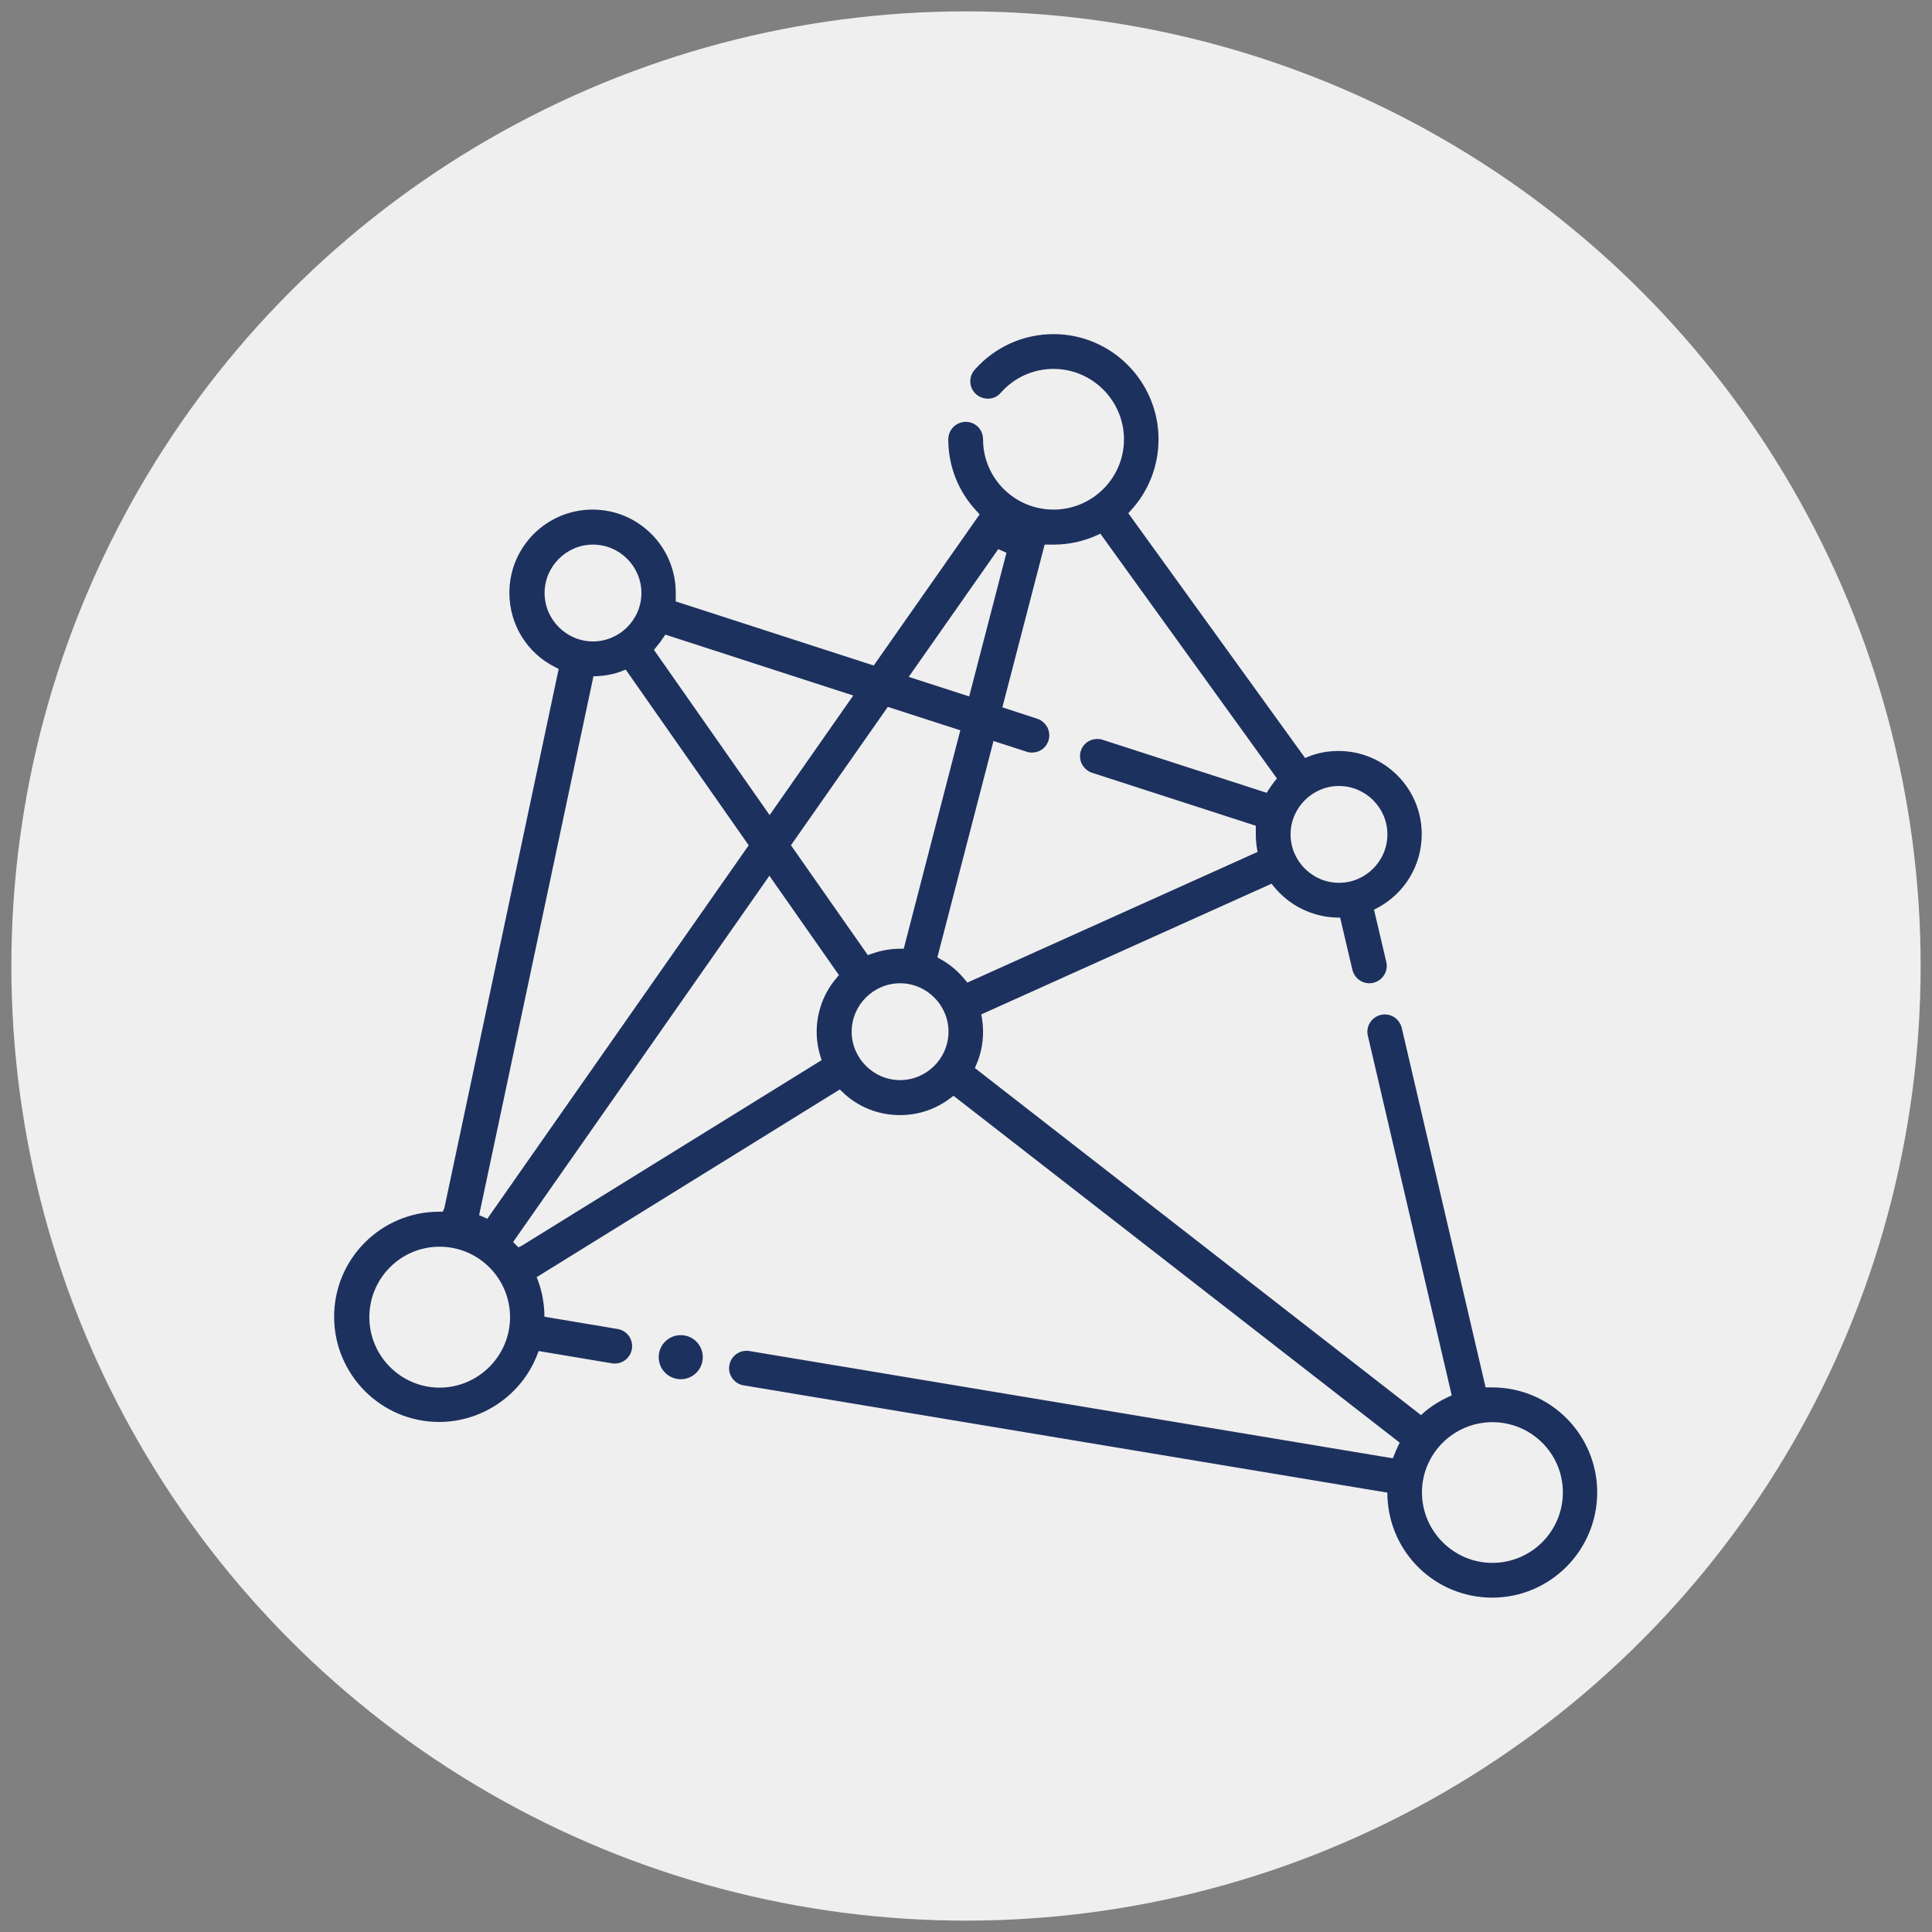
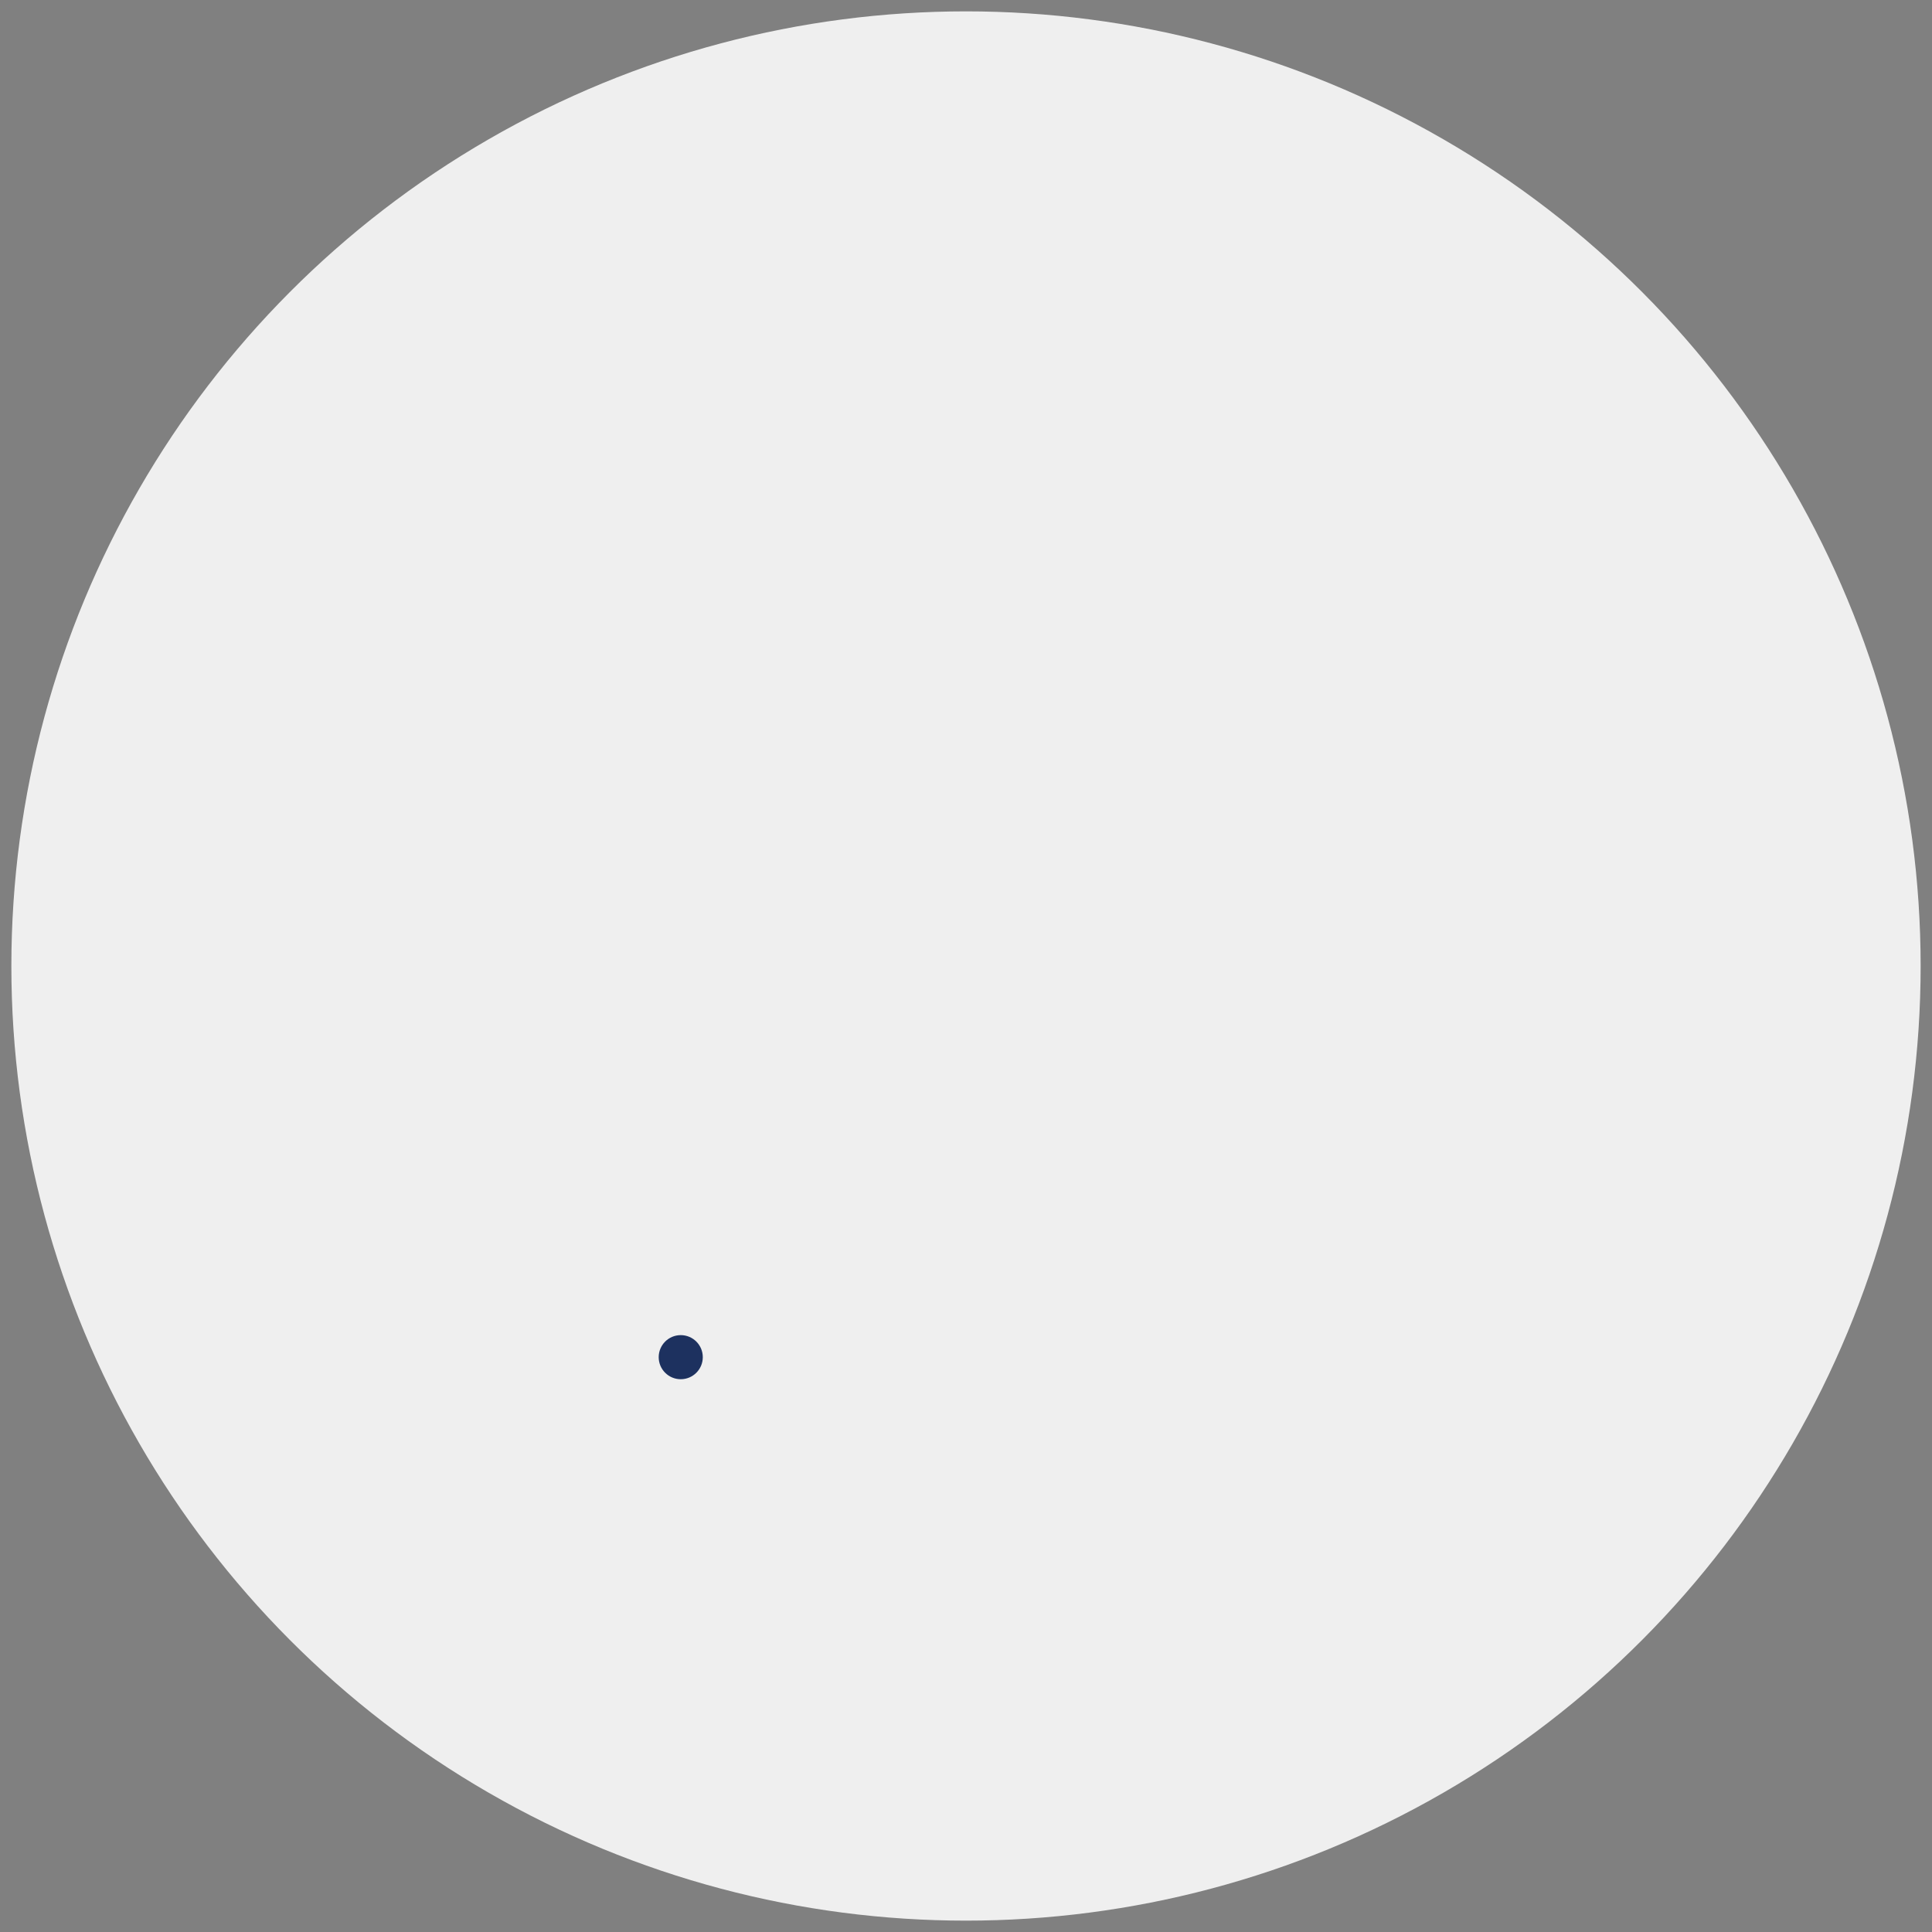
<svg xmlns="http://www.w3.org/2000/svg" id="Layer_1" width="85" height="85" version="1.1" viewBox="0 0 85 85">
  <rect x="0" y="0" width="85" height="85" fill="#808080" stroke="none" />
  <defs>
    <style>
      .st0 {
        fill-rule: evenodd;
      }

      .st0, .st1 {
        fill: #1d315f;
      }

      .st2 {
        fill: #efefef;
      }
    </style>
  </defs>
  <circle class="st2" cx="42.5" cy="42.5" r="42" />
  <g id="ICON">
-     <path class="st0" d="M65.66,70.29c-2.5,0-4.53-1.96-4.62-4.46v-.16s-28.32-4.72-28.32-4.72c-.2-.03-.38-.14-.5-.31-.12-.17-.17-.37-.13-.57.06-.37.38-.64.75-.64.04,0,.08,0,.13.01l28.31,4.72.06-.15c.05-.13.11-.27.17-.39l.07-.15-19.63-15.26-.12.09c-.65.5-1.42.76-2.24.76-.95,0-1.85-.36-2.53-1.02l-.11-.11-13.34,8.26.06.15c.17.46.26.94.28,1.43v.16s3.22.54,3.22.54c.42.07.7.46.63.88-.06.37-.38.64-.75.64-.04,0-.08,0-.13-.01l-3.22-.54-.06.15c-.68,1.78-2.42,2.97-4.32,2.97-2.55,0-4.62-2.08-4.62-4.63s2.07-4.62,4.62-4.62h.16l.07-.16,5.03-23.72-.14-.07c-1.25-.62-2.03-1.88-2.03-3.28,0-2.02,1.64-3.66,3.66-3.66s3.66,1.64,3.66,3.66c0,.07,0,.15,0,.22v.16s8.71,2.82,8.71,2.82l4.66-6.65-.11-.12c-.82-.86-1.27-1.99-1.27-3.18,0-.42.34-.77.77-.77s.76.34.76.77c0,1.71,1.39,3.09,3.1,3.09s3.1-1.39,3.1-3.09-1.39-3.1-3.1-3.1c-.89,0-1.73.38-2.32,1.05-.14.17-.35.26-.57.26-.19,0-.37-.07-.51-.19-.32-.28-.35-.76-.07-1.08.88-1,2.14-1.57,3.47-1.57,2.55,0,4.62,2.08,4.62,4.63,0,1.16-.43,2.27-1.22,3.13l-.11.12,7.78,10.77.14-.06c.42-.17.87-.25,1.33-.25,2.02,0,3.66,1.64,3.66,3.66,0,1.37-.75,2.61-1.96,3.25l-.14.07.54,2.3c.1.41-.16.82-.57.92-.06.01-.12.02-.17.02-.36,0-.66-.24-.75-.59l-.54-2.3h-.15c-1.08-.03-2.09-.53-2.77-1.37l-.1-.12-12.77,5.75.03.15c.03.2.05.41.05.62,0,.5-.1.99-.3,1.45l-.06.14,19.63,15.27.12-.11c.32-.28.69-.51,1.08-.69l.15-.07-3.69-15.82c-.1-.41.16-.82.57-.92.06-.01.12-.02.17-.02.36,0,.66.24.75.59l3.69,15.82h.29c2.55,0,4.62,2.07,4.62,4.62s-2.07,4.63-4.62,4.63ZM65.66,62.57c-1.71,0-3.1,1.39-3.1,3.09s1.39,3.1,3.1,3.1,3.1-1.39,3.1-3.1-1.39-3.09-3.1-3.09ZM19.34,54.85c-1.71,0-3.09,1.39-3.09,3.1s1.39,3.1,3.09,3.1,3.1-1.39,3.1-3.1-1.39-3.1-3.1-3.1ZM22.58,54.65l.23.23.14-.07,13.2-8.17-.05-.15c-.11-.35-.17-.72-.17-1.09,0-.87.31-1.72.88-2.38l.1-.12-3.06-4.37-11.28,16.12ZM27.38,29.52c-.36.14-.74.21-1.12.23h-.15s-5.03,23.71-5.03,23.71l.36.16,11.5-16.43-5.41-7.73-.15.05ZM39.6,43.26c-1.17,0-2.13.96-2.13,2.13s.96,2.13,2.13,2.13,2.13-.96,2.13-2.13-.96-2.13-2.13-2.13ZM41.24,42.12l.14.08c.42.23.78.54,1.08.91l.1.12,12.77-5.75-.03-.15c-.03-.2-.05-.41-.05-.62,0-.07,0-.15,0-.22v-.16s-7.2-2.33-7.2-2.33c-.19-.06-.35-.2-.45-.38-.09-.18-.11-.39-.05-.58.1-.32.39-.53.73-.53.08,0,.16.01.24.04l7.21,2.33.08-.13c.08-.13.18-.26.27-.38l.1-.12-7.77-10.77-.15.07c-.6.27-1.24.41-1.9.41-.08,0-.16,0-.24,0h-.16s-1.86,7.16-1.86,7.16l1.53.5c.19.06.35.2.45.38.09.18.11.39.05.58-.1.32-.39.53-.73.53-.08,0-.16-.01-.24-.04l-1.45-.47-2.47,9.52ZM34.8,37.19l3.38,4.83.15-.05c.41-.15.84-.23,1.28-.23h.15l.04-.15,2.45-9.46-3.19-1.03-4.27,6.1ZM58.91,34.58c-1.17,0-2.13.96-2.13,2.13s.96,2.13,2.13,2.13,2.13-.96,2.13-2.13-.96-2.13-2.13-2.13ZM29.18,28.05c-.09.15-.2.29-.31.42l-.1.12,5.09,7.27,3.68-5.26-8.27-2.68-.08.13ZM39.98,29.78l2.66.86,1.64-6.32-.36-.16-3.94,5.62ZM26.09,23.96c-1.17,0-2.13.96-2.13,2.13s.96,2.13,2.13,2.13,2.13-.96,2.13-2.13-.96-2.13-2.13-2.13Z" />
    <circle class="st1" cx="29.95" cy="59.71" r=".97" />
    <path class="st0" d="M29.95,60.48c-.42,0-.76-.34-.76-.76s.34-.77.76-.77.77.34.77.77-.34.76-.77.76Z" />
  </g>
</svg>